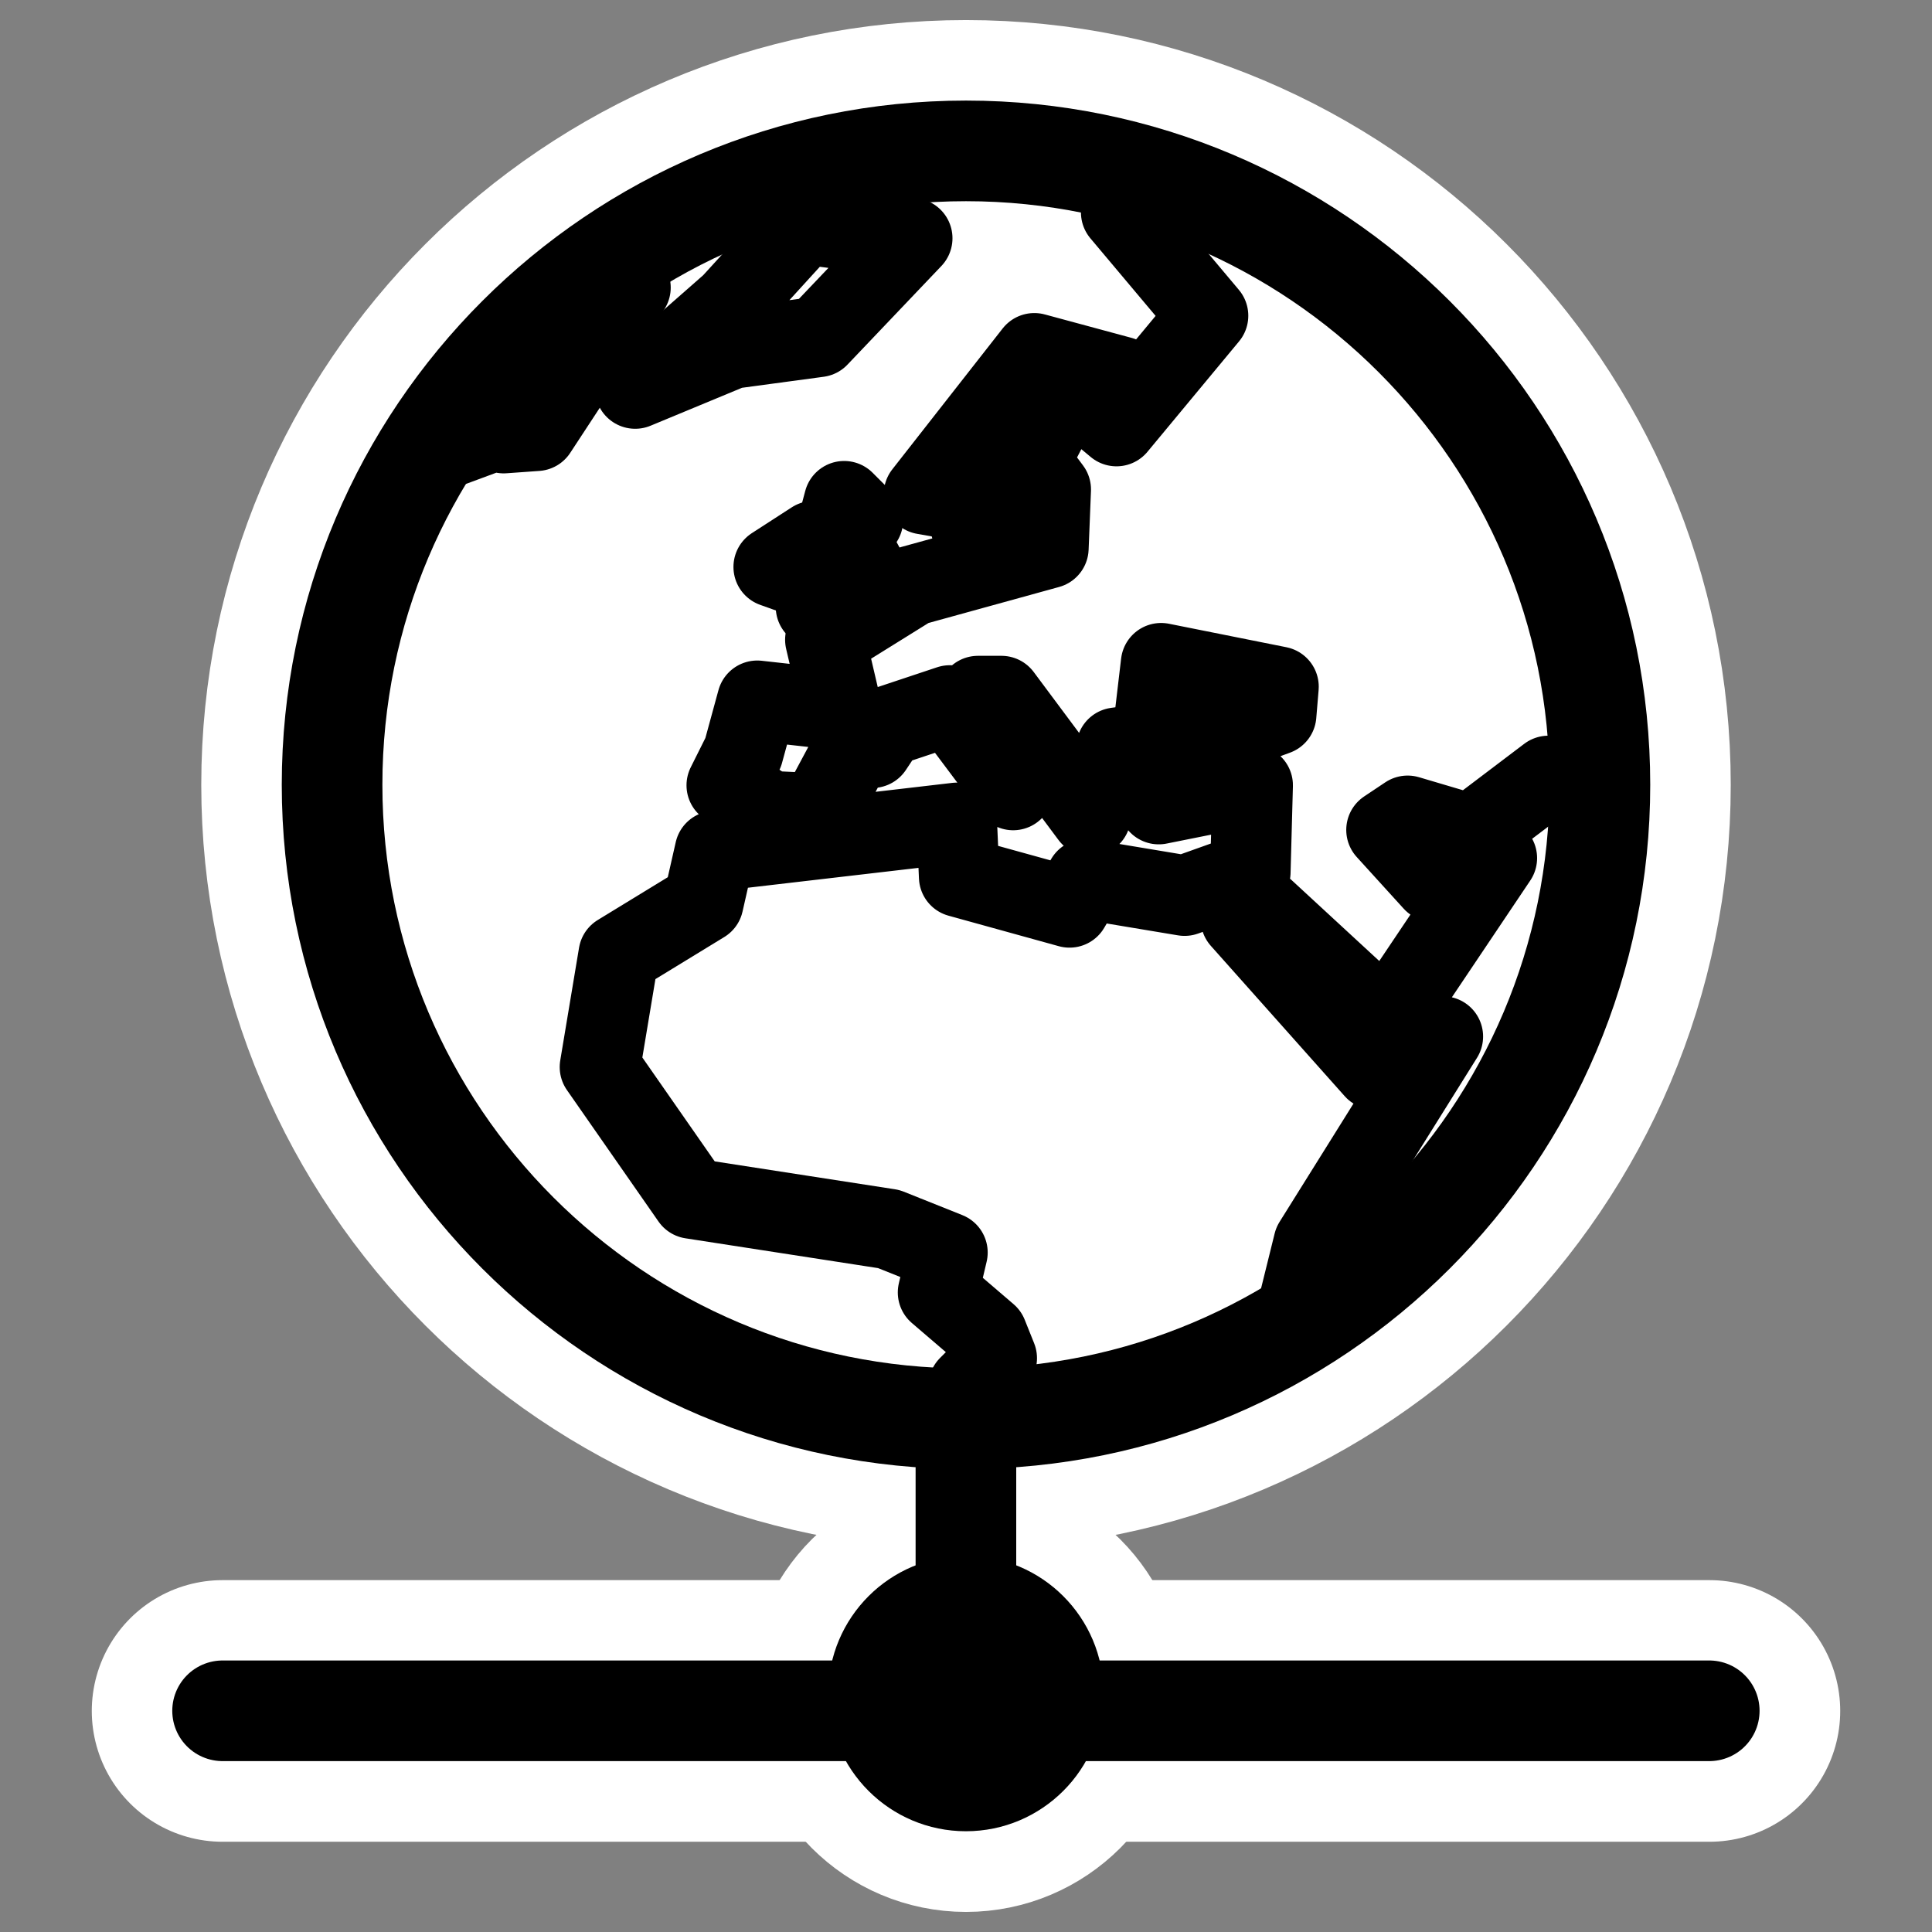
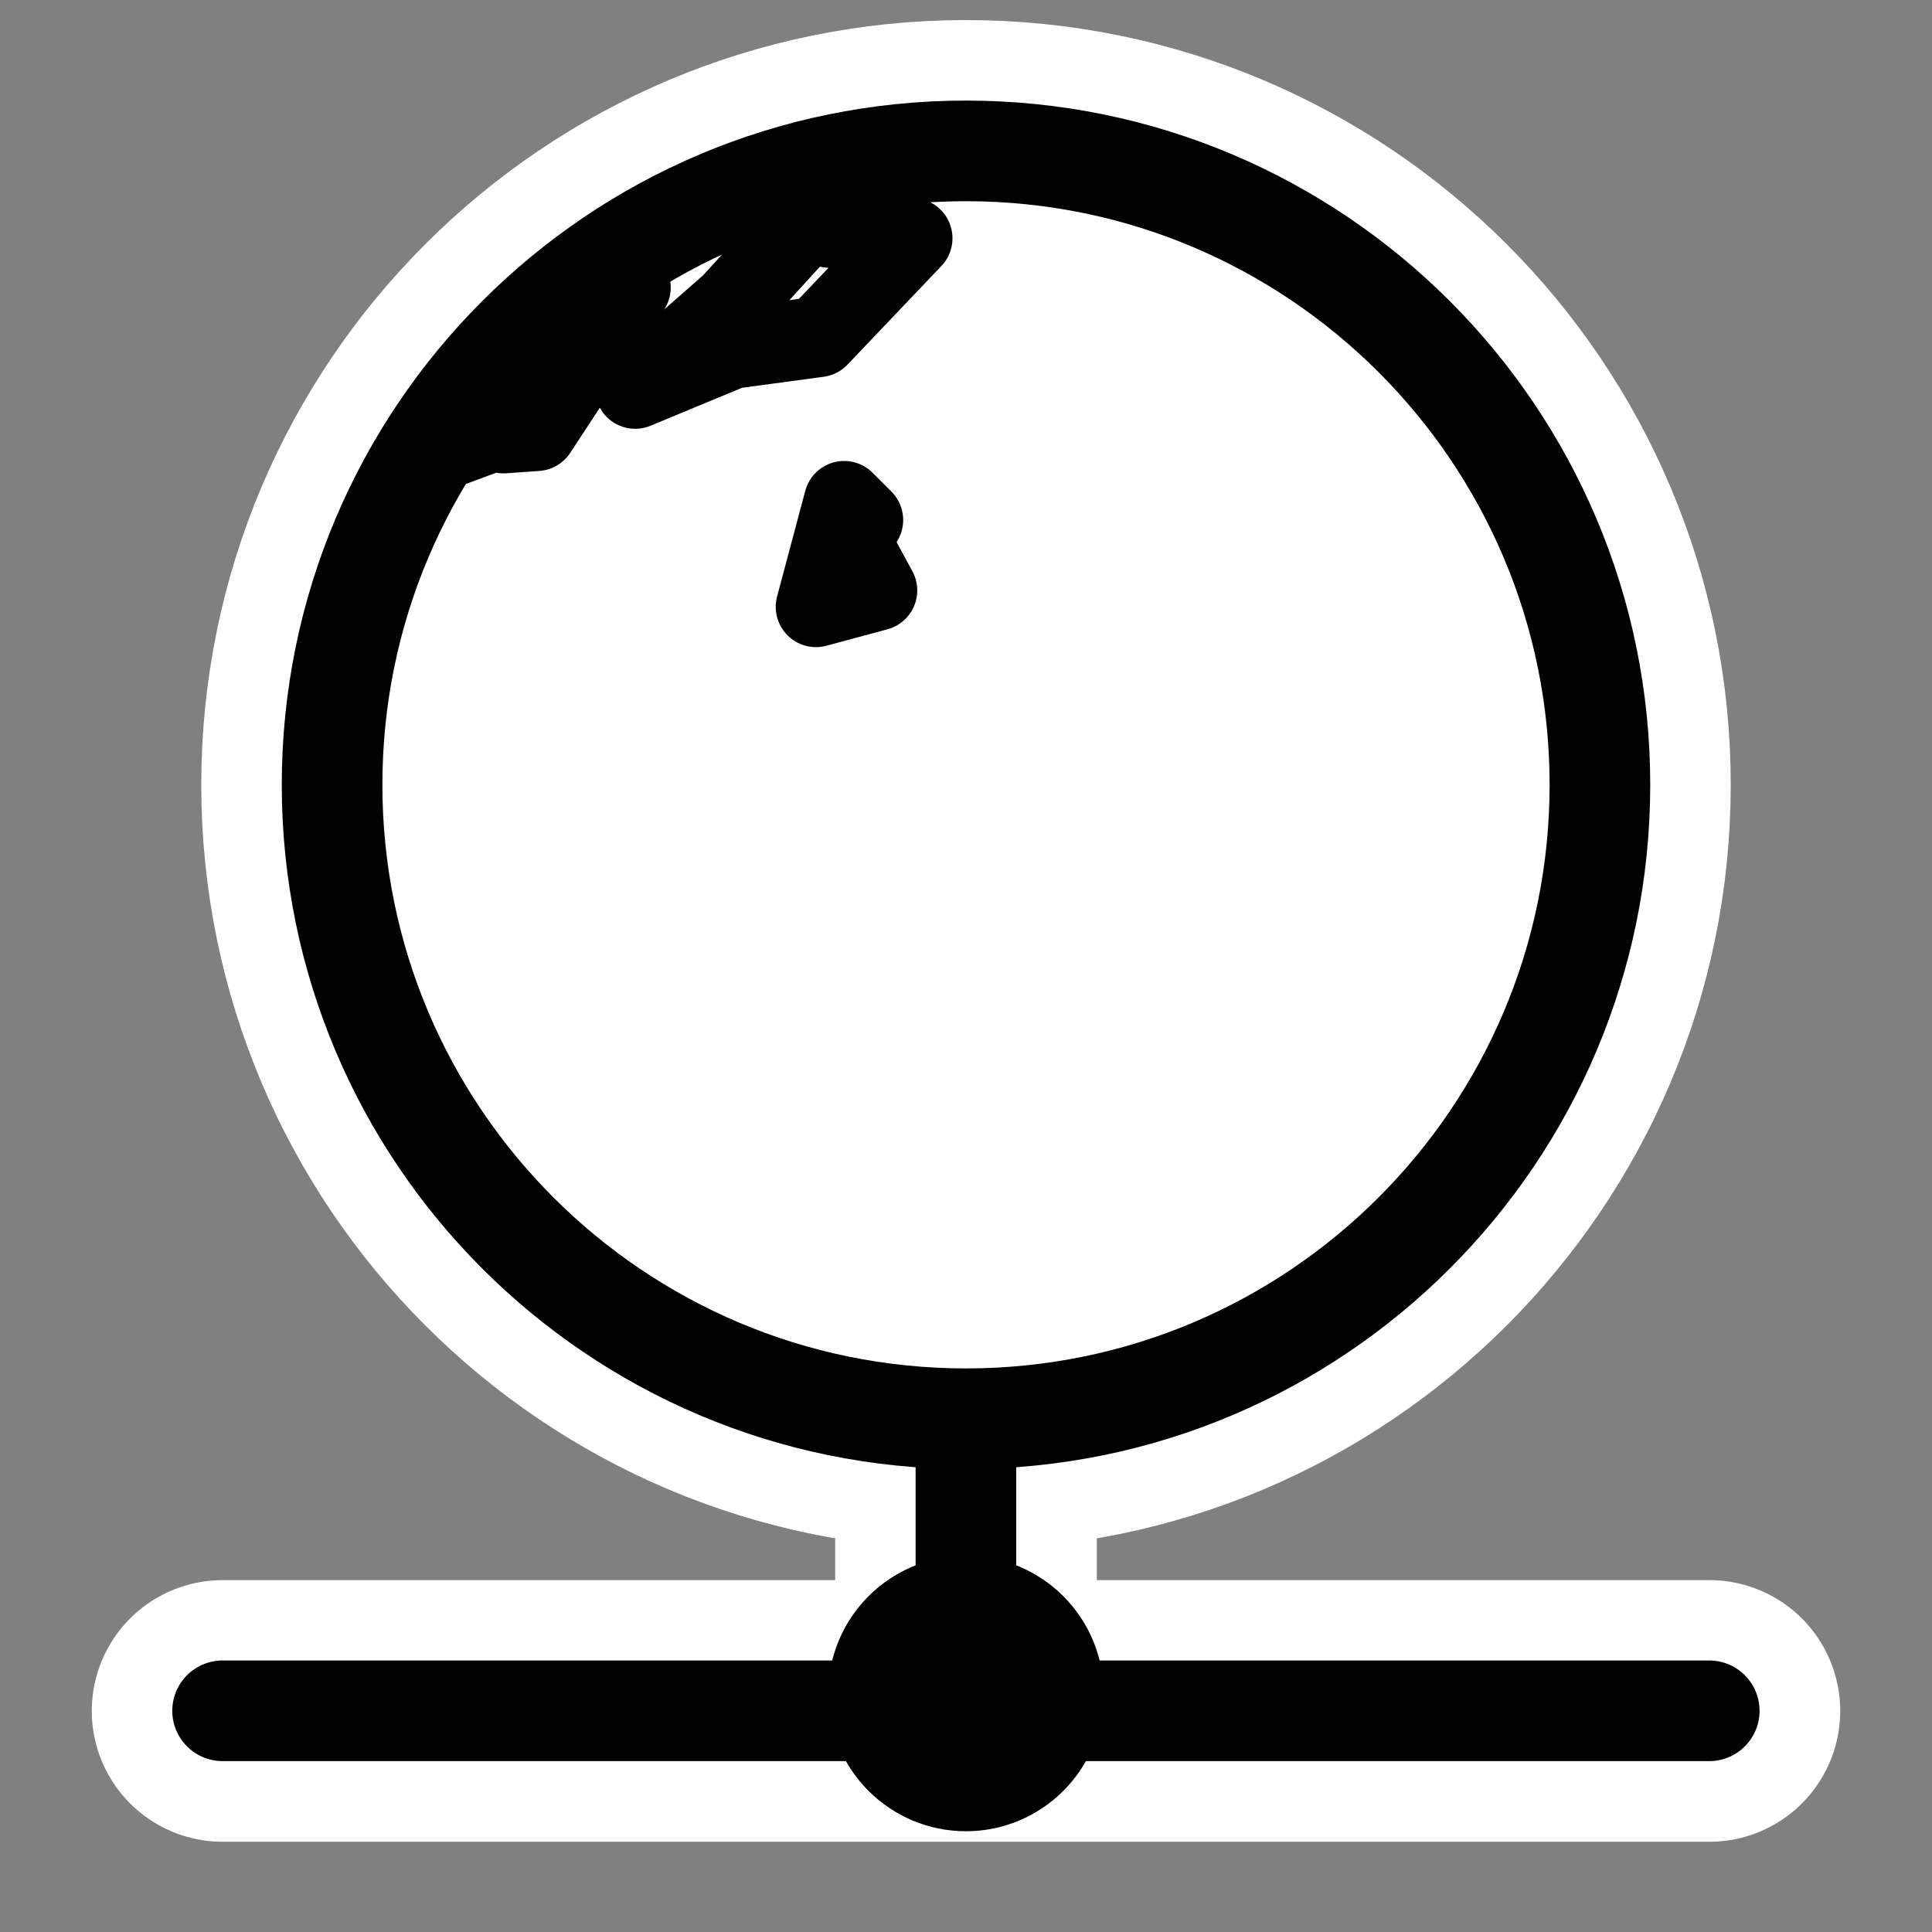
<svg xmlns="http://www.w3.org/2000/svg" xmlns:ns1="http://inkscape.sourceforge.net/DTD/sodipodi-0.dtd" _SVGFile__filename="oldscale/apps/ntp-client.svg" ns1:version="0.32" version="1.0" viewBox="0 0 60 60">
  <rect x="0" y="0" width="60" height="60" fill="#808080" stroke="none" />
  <ns1:namedview bordercolor="#666666" borderopacity="1.0" pagecolor="#ffffff" />
  <path d="m49.687 24.373c0 10.867-8.82 19.687-19.687 19.687s-19.687-8.82-19.687-19.687 8.82-19.687 19.687-19.687c10.867 3e-4 19.687 8.82 19.687 19.687z" fill="none" stroke="#fff" stroke-linecap="round" stroke-linejoin="round" stroke-width="8.125" />
  <path d="m53.087 53.135h-46.174" fill="none" stroke="#fff" stroke-linecap="round" stroke-linejoin="round" stroke-width="8.125" />
  <path d="m30 52.984v-10.633" fill="none" stroke="#fff" stroke-linecap="round" stroke-linejoin="round" stroke-width="8.125" />
-   <path d="m33.34 52.599c0 1.844-1.497 3.34-3.34 3.34s-3.34-1.496-3.34-3.34c0-1.843 1.497-3.339 3.34-3.339s3.34 1.496 3.34 3.339z" fill="none" stroke="#fff" stroke-linecap="round" stroke-linejoin="round" stroke-width="6.875" />
  <g transform="matrix(.972 0 0 .972 .23 .582)" stroke="#000" stroke-linecap="round" stroke-linejoin="round">
    <path d="m54.375 54.062h-47.5" fill="none" stroke-width="3.215" />
    <path d="m30.625 53.906v-10.937" fill="none" stroke-width="3.215" />
    <path d="m34.061 53.511c0 1.896-1.54 3.435-3.436 3.435s-3.436-1.539-3.436-3.435c0-1.897 1.54-3.436 3.436-3.436s3.436 1.539 3.436 3.436z" fill-rule="evenodd" stroke-width="1.929" />
  </g>
  <path d="m49.687 24.373c0 10.867-8.82 19.687-19.687 19.687s-19.687-8.82-19.687-19.687 8.82-19.687 19.687-19.687c10.867 3e-4 19.687 8.82 19.687 19.687z" fill="#fff" fill-rule="evenodd" stroke="#000" stroke-linecap="round" stroke-linejoin="round" stroke-width="3.125" />
-   <path d="m40.142 41.261 0.657-2.654 4.01-6.417-2.115 1.021-4.156-4.667 0.729-0.291 3.792 3.5 3.427-5.104-1.021-0.365-0.948 1.094-1.458-1.604 0.656-0.438 1.969 0.583 2.406-1.822h1.677m-12.934-18.229-2.013 0.729 2.697 3.208-2.843 3.427-0.875-0.729 1.021-0.802-2.698-0.729-3.427 4.375 1.239 0.219 0.438 1.604 1.239-1.677-0.218-1.313 0.802-1.531h0.656l-0.875 1.677 0.656 0.875-0.073 1.823-4.229 1.166-2.698 1.678 0.511 2.187-2.625-0.292-0.438 1.604-0.51 1.021 0.875 0.511 0.437 0.291 1.532 0.073 1.093-2.041h0.584l0.437-0.657 1.969-0.656 1.968 2.625 0.73-0.729-1.823-2.188h0.729l2.771 3.719 0.802-2.114 1.093-0.146 0.292-2.479 3.646 0.729-0.073 0.875-4.156 1.531 0.51 1.24 2.917-0.584-0.073 2.698-2.042 0.729-3.062-0.51-0.511 0.875-3.427-0.948-0.073-1.677-7.51 0.875-0.364 1.604-2.625 1.604-0.584 3.5 2.844 4.083 6.125 0.948 1.823 0.729-0.292 1.24 1.531 1.312 0.292 0.729-0.875 0.875 2.115 0.875" fill="none" stroke="#000" stroke-linecap="round" stroke-linejoin="round" stroke-width="2.5" />
  <path d="m13.164 14.18 1.969-0.729v-0.729h0.51v0.729l1.021-0.073 2.916-4.448-3.354 1.386v-0.073" fill="none" stroke="#000" stroke-linecap="round" stroke-linejoin="round" stroke-width="2.5" />
  <path d="m19.726 12.066 2.99-1.24 2.698-0.364 2.916-3.063-3.354-0.438-2.26 2.479-2.99 2.625z" fill="none" stroke="#000" stroke-linecap="round" stroke-linejoin="round" stroke-width="2.5" />
  <path d="m25.341 18.847 1.895-0.511-0.948-1.75 0.511-0.437-0.583-0.583-0.875 3.281z" fill="none" stroke="#000" stroke-linecap="round" stroke-linejoin="round" stroke-width="2.5" />
-   <path d="m25.049 17.972 0.219-1.167-1.24 0.802 1.021 0.365z" fill="none" stroke="#000" stroke-linecap="round" stroke-linejoin="round" stroke-width="2.5" />
</svg>